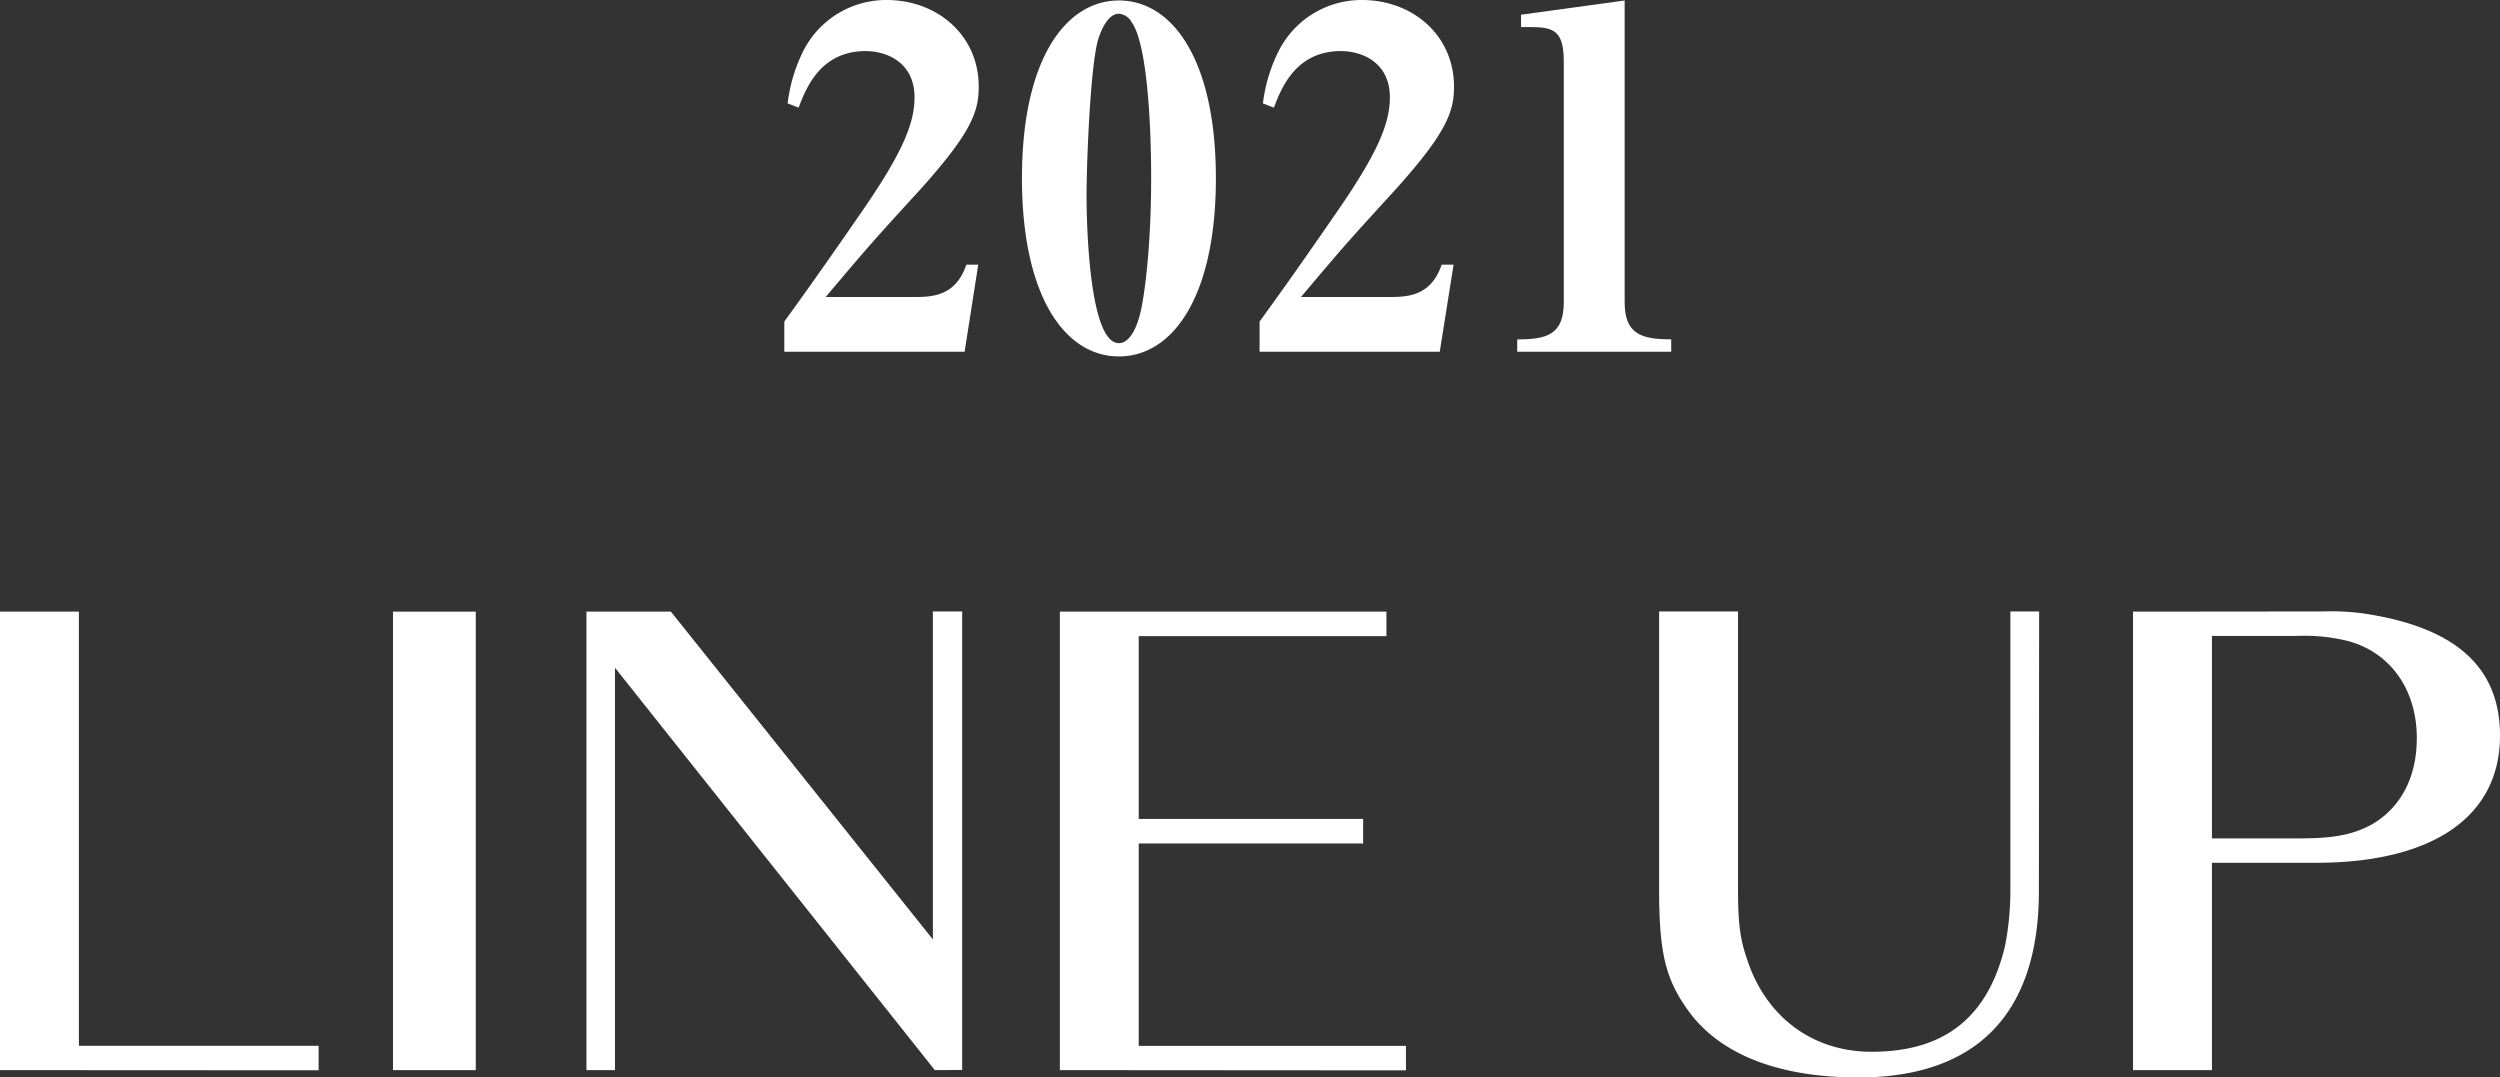
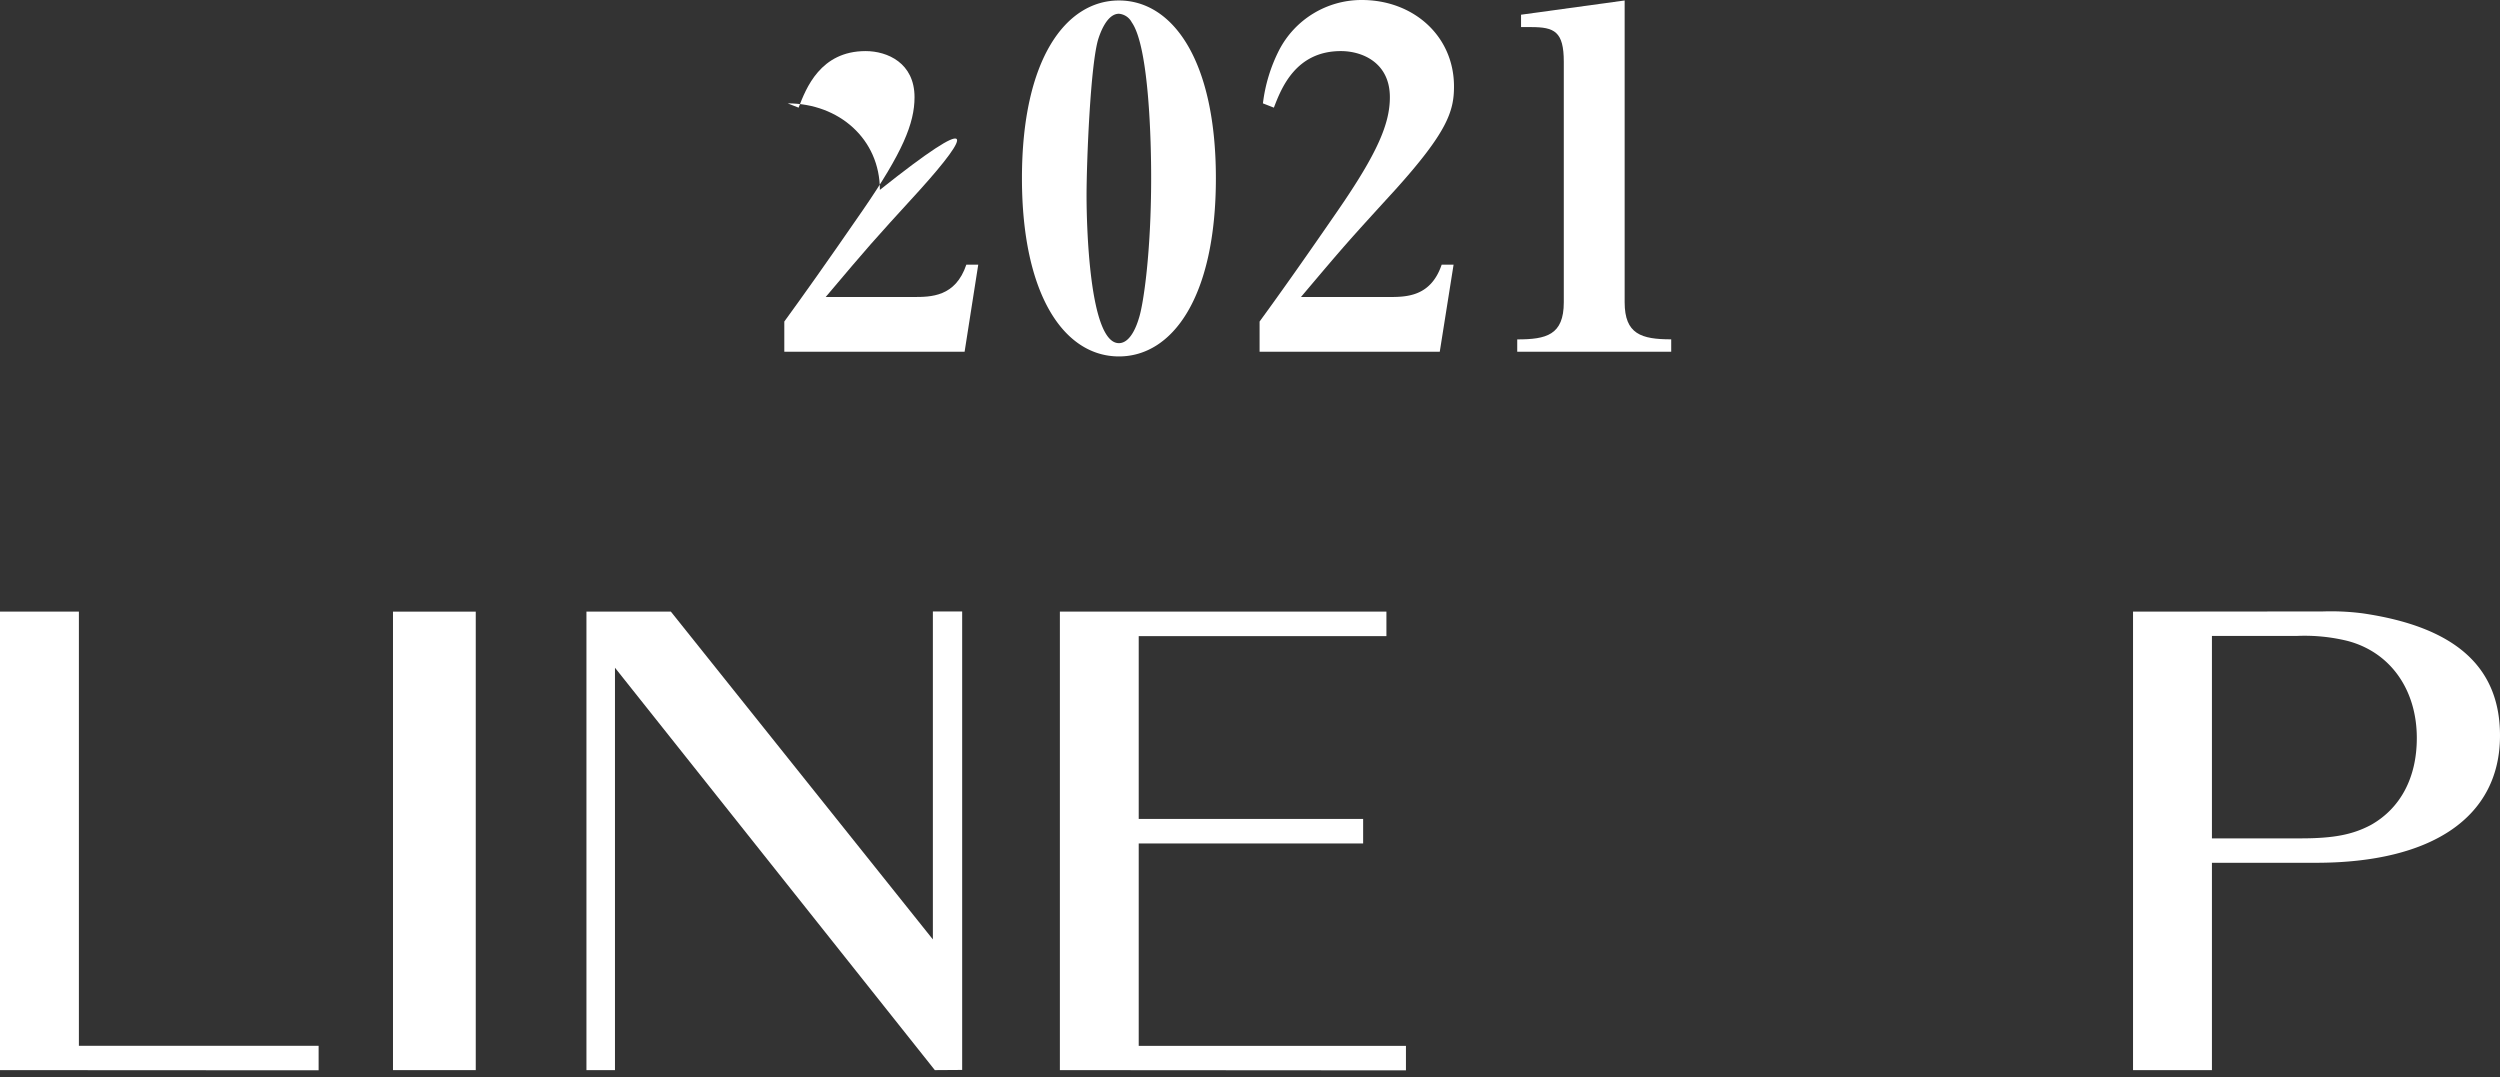
<svg xmlns="http://www.w3.org/2000/svg" viewBox="0 0 419.86 180.95">
  <rect x="0" y="0" width="419.86" height="180.95" fill="#333333" stroke="none" />
  <defs>
    <style>.cls-1{fill:#fff;}</style>
  </defs>
  <g id="レイヤー_2" data-name="レイヤー 2">
    <g id="レイヤー_2-2" data-name="レイヤー 2">
-       <path class="cls-1" d="M154.39,32c-8.22,9-8.3,9.1-15.72,17.88h14.68c3,0,7.11,0,8.94-5.43h2L162,59.07H131.72V54c3.19-4.39,6.78-9.42,13.17-18.68,6.71-9.74,8.7-14.61,8.7-19,0-5.74-4.55-7.74-8.22-7.74-7.58,0-10,6.23-11.25,9.5l-1.84-.72A26.86,26.86,0,0,1,135,8.38,15.6,15.6,0,0,1,148.88,0c8.62,0,15.49,6,15.49,14.53C164.37,18.68,163.25,22.19,154.39,32Z" />
+       <path class="cls-1" d="M154.39,32c-8.22,9-8.3,9.1-15.72,17.88h14.68c3,0,7.11,0,8.94-5.43h2L162,59.07H131.72V54c3.19-4.39,6.78-9.42,13.17-18.68,6.71-9.74,8.7-14.61,8.7-19,0-5.74-4.55-7.74-8.22-7.74-7.58,0-10,6.23-11.25,9.5l-1.84-.72c8.62,0,15.49,6,15.49,14.53C164.37,18.68,163.25,22.19,154.39,32Z" />
      <path class="cls-1" d="M187.92,59.86c-9.18,0-16.29-10.29-16.29-29.93,0-20.11,7.43-29.85,16.29-29.85,9,0,16.28,10,16.28,29.85C204.2,50,196.86,59.86,187.92,59.86Zm2.15-56.11a2.69,2.69,0,0,0-2.15-1.44c-2.08,0-3.2,3.44-3.44,4.15-1.35,4.16-2,20.76-2,26.42,0,4.47.4,24.75,5.43,24.75,2.07,0,3.11-3.35,3.35-4.15.8-2.4,2.07-11.26,2.07-23.55C193.34,24.1,193,7.9,190.07,3.75Z" />
      <path class="cls-1" d="M234.21,32c-8.22,9-8.3,9.1-15.72,17.88h14.69c2.95,0,7.1,0,8.94-5.43h2L241.8,59.07H211.54V54c3.2-4.39,6.79-9.42,13.17-18.68,6.71-9.74,8.71-14.61,8.71-19,0-5.74-4.55-7.74-8.23-7.74-7.58,0-10,6.23-11.25,9.5l-1.84-.72a26.67,26.67,0,0,1,2.72-8.94A15.59,15.59,0,0,1,228.71,0c8.62,0,15.48,6,15.48,14.53C244.19,18.68,243.07,22.19,234.21,32Z" />
      <path class="cls-1" d="M254.81,59.07V57c4.87,0,7.82-.72,7.82-6.23V10.38c0-5.11-1.59-5.83-5.51-5.83h-1.67V2.47L272.85.08V50.76c0,5.35,2.79,6.23,7.82,6.23v2.08Z" />
      <path class="cls-1" d="M0,179.72v-77H13.25v72.92H53.51v4.11Z" />
      <path class="cls-1" d="M66,179.72v-77H79.9v77Z" />
      <path class="cls-1" d="M157,179.72l-53.72-67.58v67.58H98.49v-77h14.18l44,55.05V102.69h4.92v77Z" />
      <path class="cls-1" d="M178,179.72v-77h54.84v4.11H191.24v30.71h37.69v4.11H191.24v34h44.88v4.11Z" />
-       <path class="cls-1" d="M342.42,149.63c0,20.54-10.38,31.32-30.3,31.32-13.66,0-23.62-4-28.86-11.6-3.6-5.14-4.62-9.55-4.62-20V102.69h13.25v46.53c0,5.54.3,8.32,1.43,11.6,3.09,9.86,11,15.82,21,15.82,12.22,0,19.51-5.75,22.39-17.67a48.07,48.07,0,0,0,.92-9.34V102.69h4.83Z" />
      <path class="cls-1" d="M388.74,102.69h1.33a41.94,41.94,0,0,1,6.68.31c15.51,2.26,23.11,8.93,23.11,20.54,0,13.56-11.2,21.36-30.92,21.36H371.48v34.82H358.23v-77Zm-2.37,38.11c5.55,0,8.73-.62,11.82-2.26,4.93-2.78,7.7-7.91,7.7-14.59,0-8.21-4.52-14.48-11.71-16.33a30.25,30.25,0,0,0-8.42-.82H371.48v34Z" />
    </g>
  </g>
</svg>